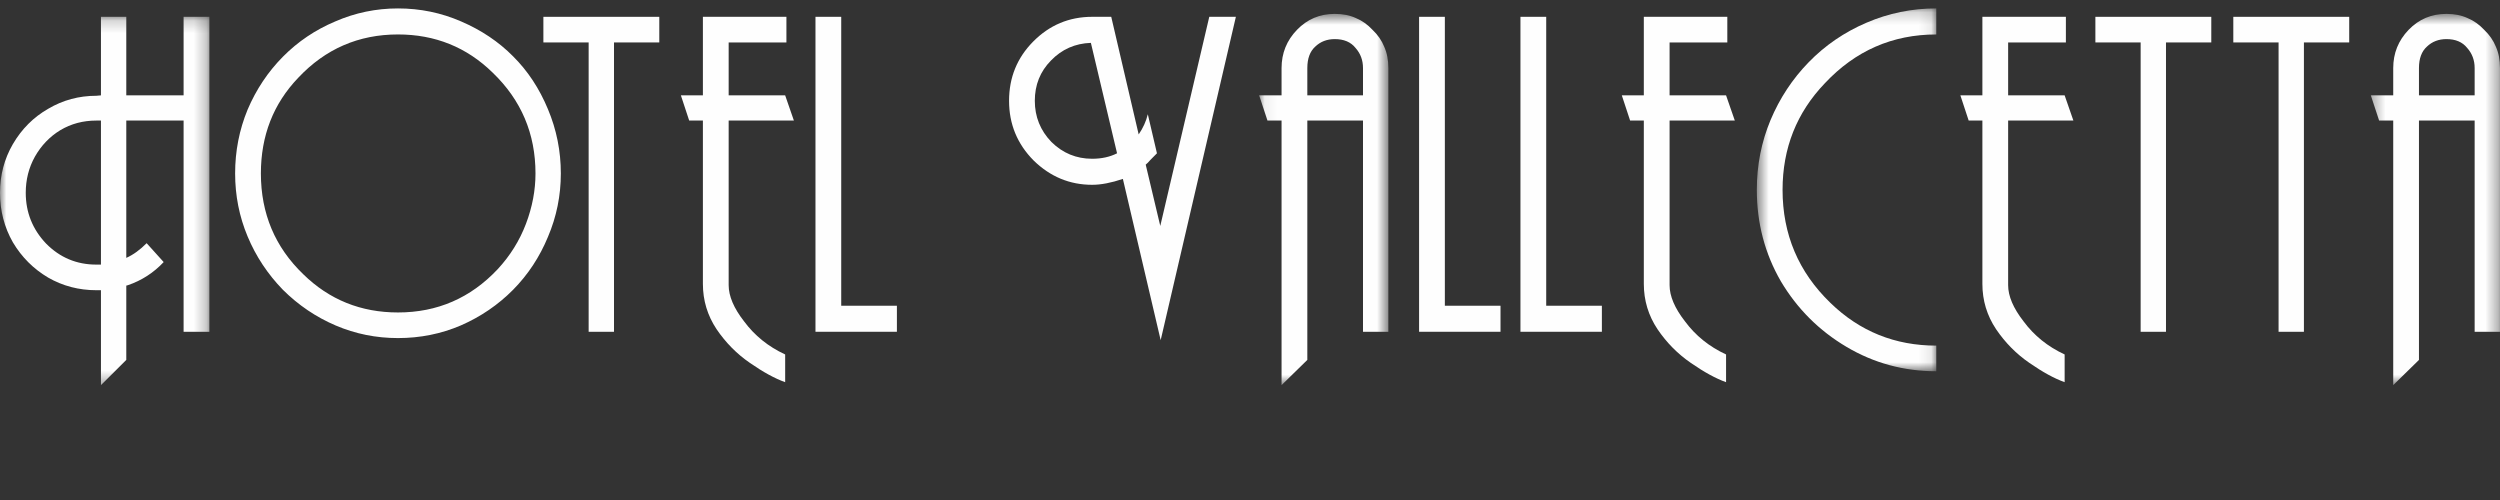
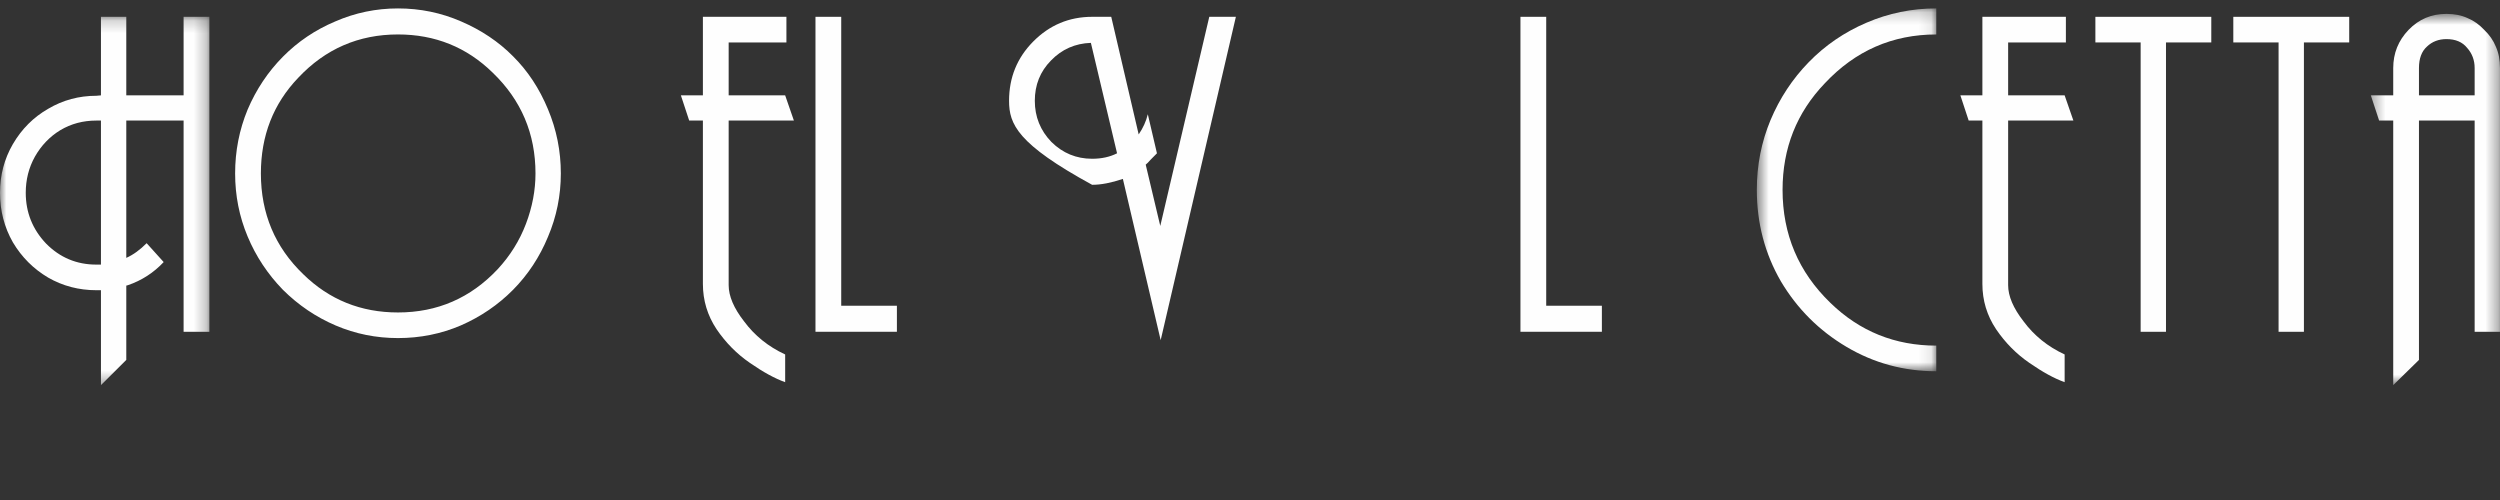
<svg xmlns="http://www.w3.org/2000/svg" xmlns:xlink="http://www.w3.org/1999/xlink" width="200px" height="40px" viewBox="0 0 200 40" version="1.1">
  <rect x="0" y="0" width="200" height="40" fill="#333333" stroke="none" />
  <title>logo / logo-hotel-vallecetta</title>
  <desc>Created with Sketch.</desc>
  <defs>
    <polygon id="path-1" points="0 0.189 16.751 0.189 16.751 29.652 0 29.652" />
    <polygon id="path-3" points="-4.33431069e-13 -2.48689958e-14 26.382 -2.48689958e-14 26.382 26.415 -4.33431069e-13 26.415" />
-     <polygon id="path-5" points="0.065 0.628 10.401 0.628 10.401 30.326 0.065 30.326" />
    <polygon id="path-7" points="0.546 0.191 14.903 0.191 14.903 29.217 0.546 29.217" />
    <polygon id="path-9" points="0.332 0.628 10.667 0.628 10.667 30.326 0.332 30.326" />
  </defs>
  <g id="logo-/-logo-hotel-vallecetta" stroke="none" stroke-width="1" fill="none" fill-rule="evenodd">
    <g id="logo">
      <g id="Group-3" transform="translate(0, 1.157)">
        <mask id="mask-2" fill="white">
          <use xlink:href="#path-1" />
        </mask>
        <g id="Clip-2" />
        <path d="M8.076,20.011 L8.076,8.488 L7.711,8.488 C6.647,8.488 5.683,8.744 4.819,9.261 C3.977,9.775 3.301,10.48 2.792,11.376 C2.305,12.25 2.06,13.214 2.06,14.266 C2.06,15.833 2.603,17.189 3.689,18.331 C4.797,19.451 6.137,20.011 7.711,20.011 L8.076,20.011 Z M14.688,6.472 L14.688,0.189 L16.751,0.189 L16.751,25.386 L14.688,25.386 L14.688,8.488 L10.103,8.488 L10.103,19.473 C10.657,19.227 11.199,18.835 11.731,18.298 L13.094,19.809 C12.296,20.66 11.344,21.276 10.237,21.657 L10.103,21.691 L10.103,27.636 L8.076,29.653 L8.076,22.06 L7.711,22.06 C6.313,22.06 5.028,21.724 3.855,21.052 C2.68,20.358 1.739,19.418 1.031,18.23 C0.343,17.021 0,15.699 0,14.266 C0,12.855 0.343,11.557 1.031,10.369 C1.739,9.159 2.68,8.218 3.855,7.546 C5.028,6.852 6.313,6.505 7.711,6.505 L8.076,6.472 L8.076,0.189 L10.103,0.189 L10.103,6.472 L14.688,6.472 L14.688,6.472 Z" id="Fill-1" fill="#FEFEFE" mask="url(#mask-2)" />
      </g>
      <g id="Group-6" transform="translate(18.667, 0.483)">
        <g id="logo-/-logo-hotel-vallecetta" transform="translate(0.143, 0.191)">
          <mask id="mask-4" fill="white">
            <use xlink:href="#path-3" />
          </mask>
          <g id="Clip-5" />
        </g>
        <path d="M13.172,0.191 C14.944,0.191 16.628,0.538 18.223,1.232 C19.84,1.927 21.226,2.857 22.378,4.021 C23.552,5.186 24.483,6.596 25.17,8.254 C25.857,9.889 26.2,11.603 26.2,13.393 C26.2,15.163 25.857,16.854 25.17,18.467 C24.504,20.079 23.574,21.491 22.378,22.701 C21.18,23.909 19.784,24.861 18.19,25.555 C16.616,26.227 14.944,26.563 13.172,26.563 C11.42,26.563 9.758,26.227 8.186,25.555 C6.613,24.884 5.206,23.932 3.966,22.701 C2.748,21.446 1.804,20.023 1.141,18.433 C0.476,16.844 0.143,15.163 0.143,13.393 C0.143,11.603 0.476,9.9 1.141,8.287 C1.827,6.675 2.769,5.265 3.966,4.054 C5.162,2.845 6.558,1.904 8.154,1.232 C9.748,0.538 11.42,0.191 13.172,0.191 M13.172,2.273 C10.025,2.273 7.366,3.427 5.196,5.734 C3.2,7.817 2.204,10.371 2.204,13.393 C2.204,16.596 3.335,19.285 5.594,21.456 C7.676,23.495 10.203,24.514 13.172,24.514 C16.318,24.514 18.977,23.36 21.146,21.054 C22.144,19.978 22.898,18.768 23.408,17.426 C23.918,16.082 24.172,14.738 24.172,13.393 C24.172,10.214 23.032,7.526 20.75,5.331 C18.667,3.293 16.14,2.273 13.172,2.273" id="Fill-4" fill="#FEFEFE" />
      </g>
-       <polygon id="Fill-7" fill="#FEFEFE" points="49.12 26.543 47.092 26.543 47.092 3.395 43.471 3.395 43.471 1.346 52.743 1.346 52.743 3.395 49.12 3.395" />
      <path d="M56.232,22.713 L56.232,9.645 L55.135,9.645 L54.471,7.629 L56.232,7.629 L56.232,1.346 L62.913,1.346 L62.913,3.396 L58.293,3.396 L58.293,7.629 L62.813,7.629 L63.511,9.645 L58.293,9.645 L58.293,22.814 C58.293,23.686 58.703,24.651 59.522,25.703 C60.365,26.844 61.461,27.73 62.813,28.357 L62.813,30.574 C61.993,30.283 61.051,29.768 59.988,29.029 C58.946,28.313 58.06,27.416 57.329,26.341 C56.598,25.244 56.232,24.035 56.232,22.713" id="Fill-9" fill="#FEFEFE" />
      <polygon id="Fill-11" fill="#FEFEFE" points="65.238 1.345 67.298 1.345 67.298 24.459 71.752 24.459 71.752 26.542 65.238 26.542" />
-       <path d="M87.271,3.429 C86.008,3.473 84.945,3.944 84.081,4.839 C83.217,5.714 82.785,6.788 82.785,8.065 C82.785,9.341 83.228,10.439 84.114,11.358 C85.023,12.253 86.108,12.701 87.371,12.701 C88.126,12.701 88.788,12.556 89.365,12.264 L87.271,3.429 Z M88.899,1.345 L91.094,10.754 C91.446,10.237 91.692,9.7 91.825,9.14 L92.556,12.264 C92.356,12.466 92.178,12.645 92.023,12.802 C91.892,12.959 91.769,13.082 91.657,13.172 L92.822,18.076 L96.742,1.345 L98.87,1.345 L92.854,27.214 L89.83,14.313 C88.899,14.627 88.08,14.784 87.371,14.784 C85.577,14.784 84.014,14.135 82.686,12.835 C81.378,11.514 80.725,9.923 80.725,8.065 C80.725,6.206 81.367,4.628 82.651,3.328 C83.959,2.006 85.532,1.347 87.371,1.345 L88.899,1.345 L88.899,1.345 Z" id="Fill-13" fill="#FEFEFE" />
+       <path d="M87.271,3.429 C86.008,3.473 84.945,3.944 84.081,4.839 C83.217,5.714 82.785,6.788 82.785,8.065 C82.785,9.341 83.228,10.439 84.114,11.358 C85.023,12.253 86.108,12.701 87.371,12.701 C88.126,12.701 88.788,12.556 89.365,12.264 L87.271,3.429 Z M88.899,1.345 L91.094,10.754 C91.446,10.237 91.692,9.7 91.825,9.14 L92.556,12.264 C92.356,12.466 92.178,12.645 92.023,12.802 C91.892,12.959 91.769,13.082 91.657,13.172 L92.822,18.076 L96.742,1.345 L98.87,1.345 L92.854,27.214 L89.83,14.313 C88.899,14.627 88.08,14.784 87.371,14.784 C81.378,11.514 80.725,9.923 80.725,8.065 C80.725,6.206 81.367,4.628 82.651,3.328 C83.959,2.006 85.532,1.347 87.371,1.345 L88.899,1.345 L88.899,1.345 Z" id="Fill-13" fill="#FEFEFE" />
      <g id="Group-17" transform="translate(100.667, 0.483)">
        <mask id="mask-6" fill="white">
          <use xlink:href="#path-5" />
        </mask>
        <g id="Clip-16" />
        <path d="M1.858,9.161 L0.73,9.161 L0.065,7.146 L1.858,7.146 L1.858,4.962 C1.858,3.775 2.268,2.756 3.09,1.905 C3.908,1.054 4.916,0.628 6.113,0.628 C6.756,0.628 7.322,0.74 7.808,0.965 C8.295,1.165 8.738,1.479 9.136,1.905 C9.559,2.308 9.87,2.756 10.067,3.249 C10.29,3.74 10.401,4.312 10.401,4.962 L10.401,26.06 L8.373,26.06 L8.373,9.161 L3.919,9.161 L3.919,28.311 L1.858,30.326 L1.858,9.161 Z M8.373,7.146 L8.373,4.962 C8.373,4.335 8.174,3.798 7.774,3.35 C7.399,2.879 6.844,2.645 6.113,2.645 C5.492,2.645 4.971,2.845 4.55,3.249 C4.13,3.63 3.919,4.2 3.919,4.962 L3.919,7.146 L8.373,7.146 L8.373,7.146 Z" id="Fill-15" fill="#FEFEFE" mask="url(#mask-6)" />
      </g>
-       <polygon id="Fill-18" fill="#FEFEFE" points="113.527 1.345 115.588 1.345 115.588 24.459 120.041 24.459 120.041 26.542 113.527 26.542" />
      <polygon id="Fill-20" fill="#FEFEFE" points="121.636 1.345 123.697 1.345 123.697 24.459 128.15 24.459 128.15 26.542 121.636 26.542" />
-       <path d="M131.506,22.713 L131.506,9.645 L130.409,9.645 L129.745,7.629 L131.506,7.629 L131.506,1.346 L138.185,1.346 L138.185,3.396 L133.567,3.396 L133.567,7.629 L138.085,7.629 L138.785,9.645 L133.567,9.645 L133.567,22.814 C133.567,23.686 133.976,24.651 134.795,25.703 C135.637,26.844 136.734,27.73 138.085,28.357 L138.085,30.574 C137.267,30.283 136.325,29.768 135.261,29.029 C134.219,28.313 133.333,27.416 132.603,26.341 C131.871,25.244 131.506,24.035 131.506,22.713" id="Fill-22" fill="#FEFEFE" />
      <g id="Group-26" transform="translate(140, 0.483)">
        <mask id="mask-8" fill="white">
          <use xlink:href="#path-7" />
        </mask>
        <g id="Clip-25" />
        <path d="M14.903,29.217 C12.309,29.217 9.917,28.568 7.723,27.268 C5.531,25.97 3.78,24.224 2.473,22.028 C1.188,19.81 0.546,17.369 0.546,14.705 C0.546,12.734 0.911,10.874 1.641,9.127 C2.374,7.38 3.391,5.834 4.7,4.491 C6.006,3.148 7.546,2.094 9.319,1.333 C11.091,0.572 12.951,0.19 14.903,0.19 L14.903,2.274 C11.401,2.274 8.432,3.573 5.995,6.17 C3.735,8.523 2.605,11.368 2.605,14.705 C2.605,18.265 3.88,21.279 6.428,23.742 C8.777,26.026 11.6,27.167 14.903,27.167 L14.903,29.217" id="Fill-24" fill="#FEFEFE" mask="url(#mask-8)" />
      </g>
      <path d="M158.591,22.713 L158.591,9.645 L157.494,9.645 L156.83,7.629 L158.591,7.629 L158.591,1.346 L165.271,1.346 L165.271,3.396 L160.651,3.396 L160.651,7.629 L165.171,7.629 L165.871,9.645 L160.651,9.645 L160.651,22.814 C160.651,23.686 161.062,24.651 161.881,25.703 C162.723,26.844 163.82,27.73 165.171,28.357 L165.171,30.574 C164.353,30.283 163.411,29.768 162.347,29.029 C161.305,28.313 160.419,27.416 159.689,26.341 C158.957,25.244 158.591,24.035 158.591,22.713" id="Fill-27" fill="#FEFEFE" />
      <polygon id="Fill-29" fill="#FEFEFE" points="173.279 26.543 171.252 26.543 171.252 3.395 167.631 3.395 167.631 1.346 176.903 1.346 176.903 3.395 173.279 3.395" />
      <polygon id="Fill-31" fill="#FEFEFE" points="184.313 26.543 182.286 26.543 182.286 3.395 178.665 3.395 178.665 1.346 187.937 1.346 187.937 3.395 184.313 3.395" />
      <g id="Group-35" transform="translate(189.333, 0.483)">
        <mask id="mask-10" fill="white">
          <use xlink:href="#path-9" />
        </mask>
        <g id="Clip-34" />
        <path d="M2.125,9.161 L0.996,9.161 L0.332,7.146 L2.125,7.146 L2.125,4.962 C2.125,3.775 2.535,2.756 3.355,1.905 C4.173,1.054 5.182,0.628 6.38,0.628 C7.022,0.628 7.587,0.74 8.073,0.965 C8.562,1.165 9.004,1.479 9.404,1.905 C9.824,2.308 10.136,2.756 10.334,3.249 C10.556,3.74 10.667,4.312 10.667,4.962 L10.667,26.06 L8.639,26.06 L8.639,9.161 L4.184,9.161 L4.184,28.311 L2.125,30.326 L2.125,9.161 Z M8.639,7.146 L8.639,4.962 C8.639,4.335 8.439,3.798 8.04,3.35 C7.664,2.879 7.111,2.645 6.38,2.645 C5.759,2.645 5.239,2.845 4.817,3.249 C4.395,3.63 4.184,4.2 4.184,4.962 L4.184,7.146 L8.639,7.146 L8.639,7.146 Z" id="Fill-33" fill="#FEFEFE" mask="url(#mask-10)" />
      </g>
    </g>
  </g>
</svg>